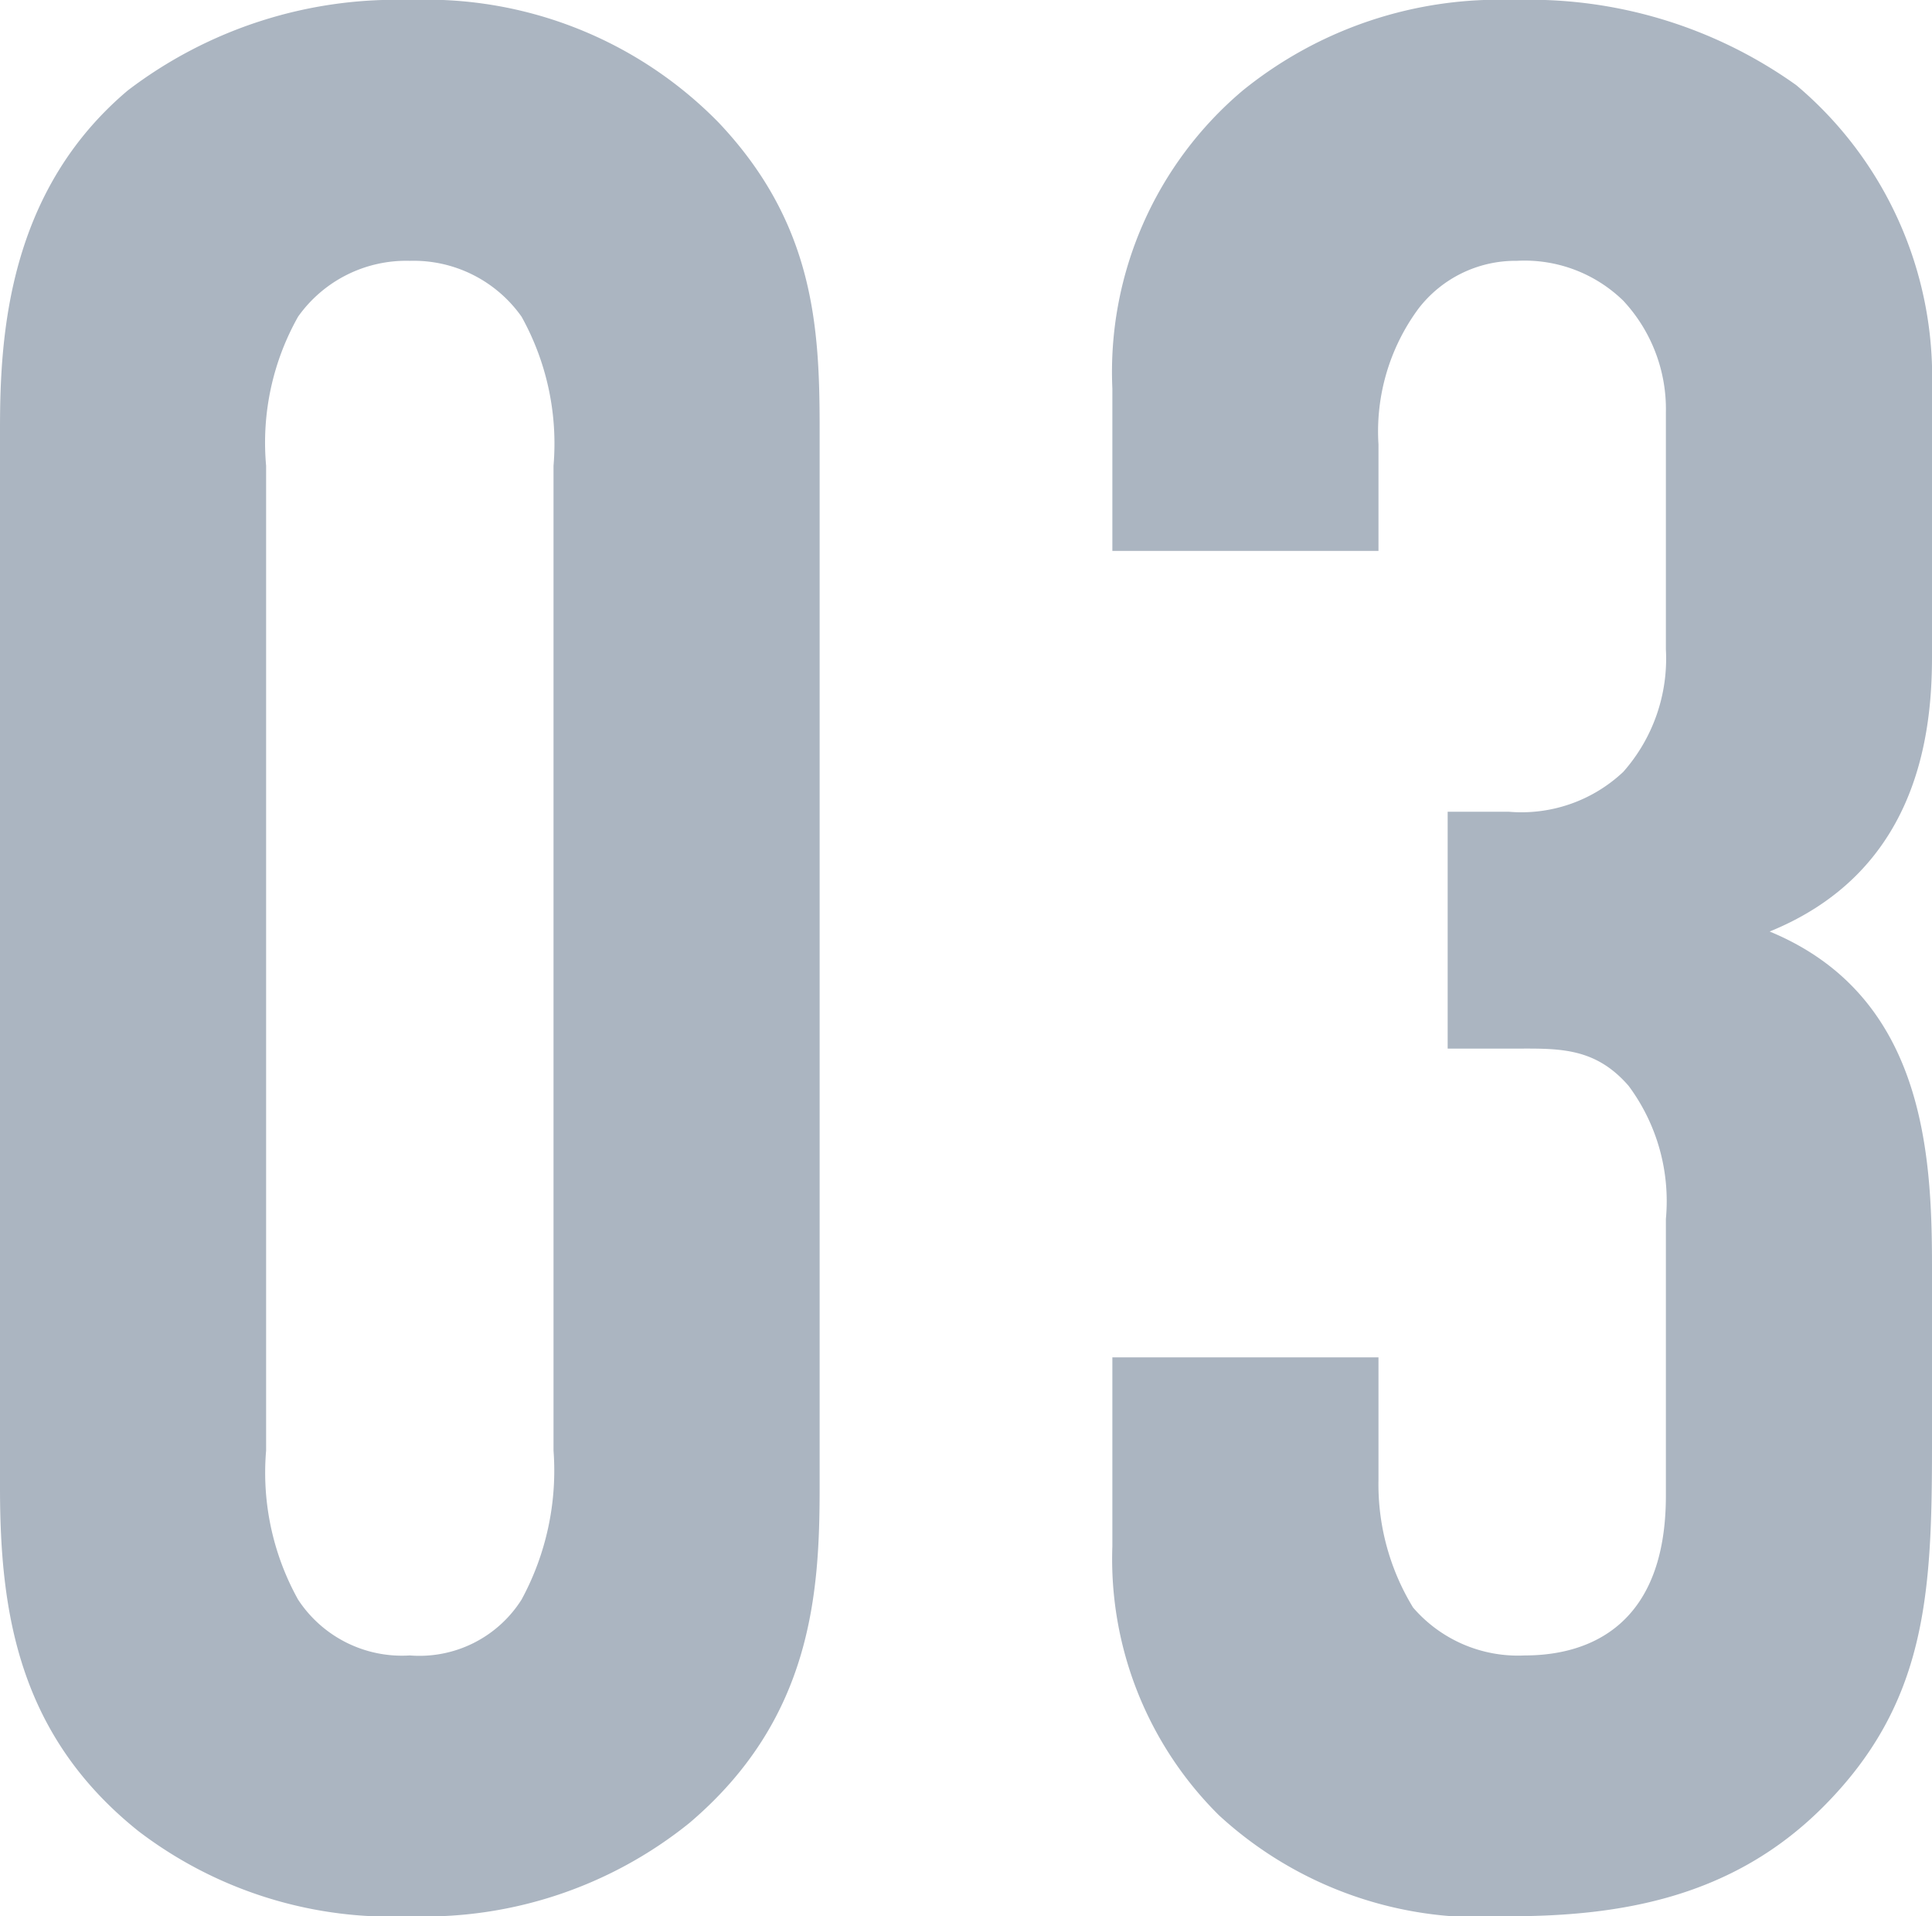
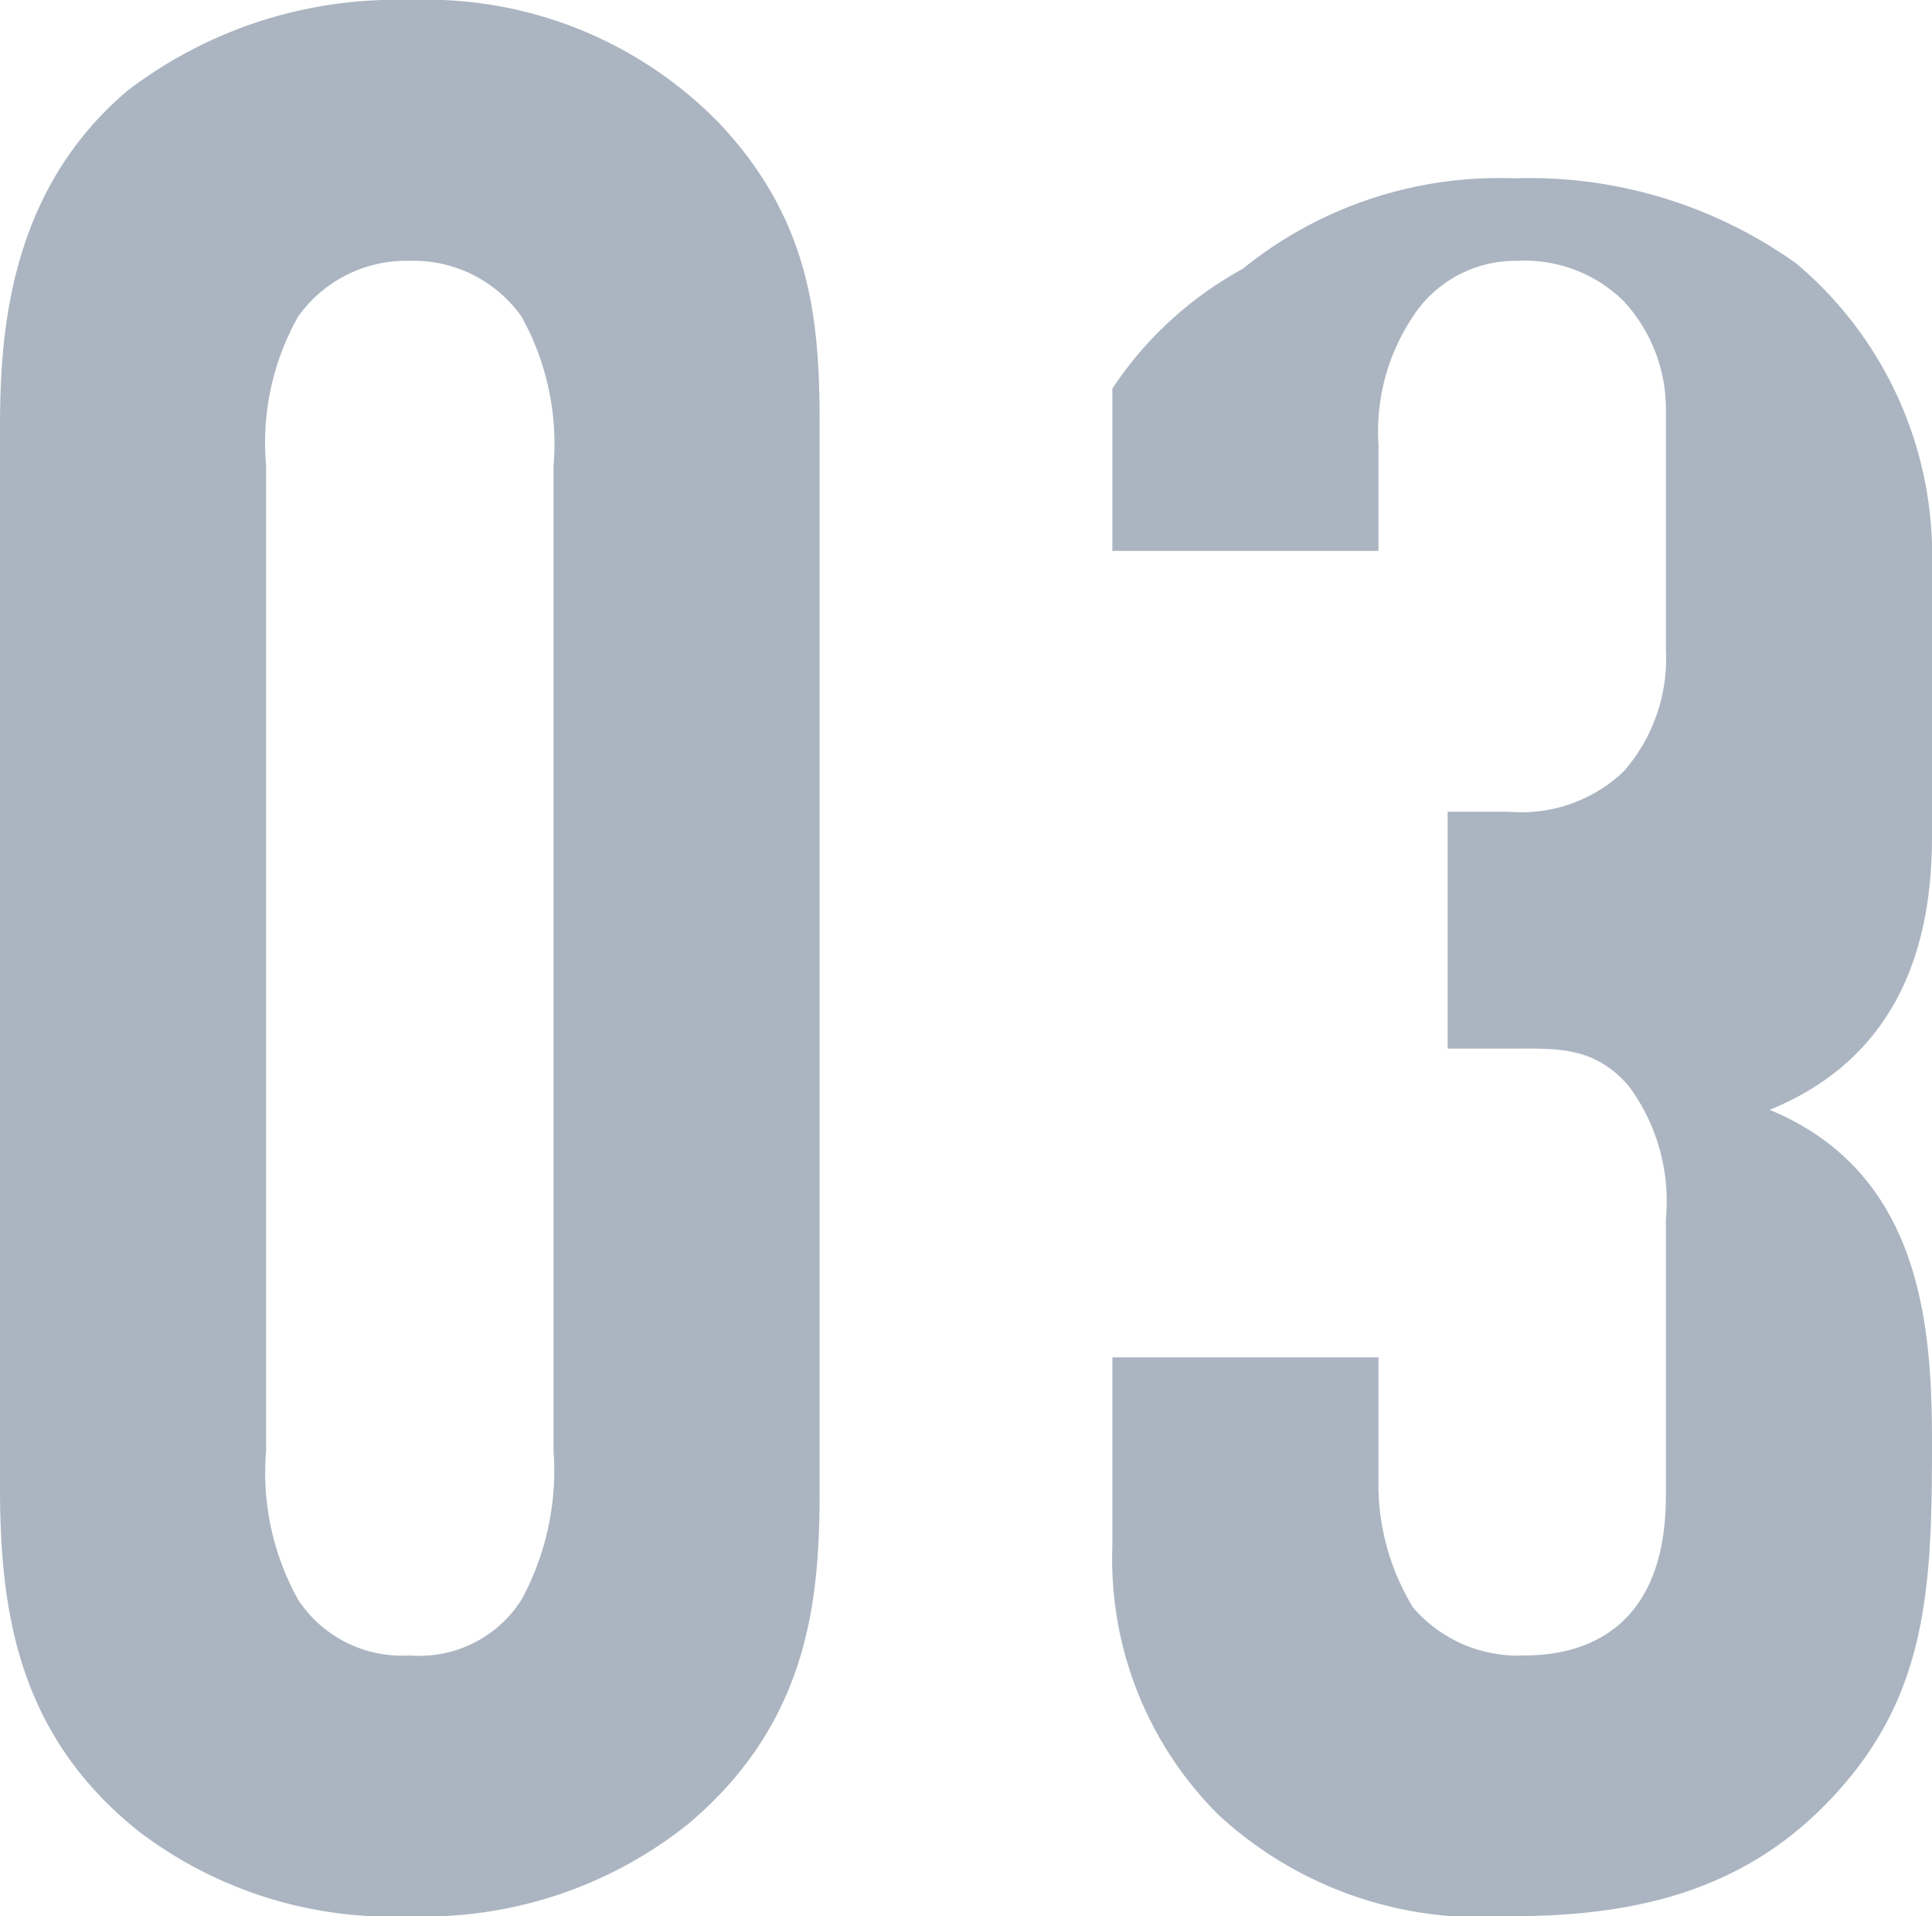
<svg xmlns="http://www.w3.org/2000/svg" width="43.56" height="43.2" viewBox="0 0 43.56 43.2">
  <defs>
    <style>.a{fill:#abb5c1;}</style>
  </defs>
-   <path class="a" d="M-21.78-9.06c0,2.82.42,5.58,3.12,7.74A9.4,9.4,0,0,0-12.54.6a9.522,9.522,0,0,0,6.3-2.1C-3.48-3.84-3.3-6.66-3.3-9.06V-32.94c0-2.28-.12-4.62-2.28-6.9a9.219,9.219,0,0,0-6.96-2.76,9.974,9.974,0,0,0-6.36,2.04c-2.7,2.28-2.88,5.52-2.88,7.62ZM-9.3-9.9a6.1,6.1,0,0,1-.72,3.36,2.724,2.724,0,0,1-2.52,1.26,2.8,2.8,0,0,1-2.52-1.26,5.89,5.89,0,0,1-.72-3.36V-32.1a5.786,5.786,0,0,1,.72-3.36,2.99,2.99,0,0,1,2.52-1.26,2.981,2.981,0,0,1,2.52,1.26A5.89,5.89,0,0,1-9.3-32.1ZM3.3-30.18h6v-2.4a4.661,4.661,0,0,1,.9-3.06,2.758,2.758,0,0,1,2.22-1.08,3.188,3.188,0,0,1,2.4.9,3.585,3.585,0,0,1,.96,2.52v5.34a3.851,3.851,0,0,1-.96,2.76,3.348,3.348,0,0,1-2.58.9H10.86v5.34H12.3c1.02,0,1.86-.06,2.64.84a4.355,4.355,0,0,1,.84,3v6.24c0,2.88-1.68,3.6-3.18,3.6a3.12,3.12,0,0,1-2.52-1.08A5.328,5.328,0,0,1,9.3-9.24V-12h-6v4.26A8.131,8.131,0,0,0,5.7-1.68,8.707,8.707,0,0,0,12.24.6c2.52,0,5.04-.42,7.08-2.46,2.34-2.34,2.46-4.8,2.46-8.16v-4.02c0-2.58-.18-6.12-3.66-7.56,3.24-1.32,3.66-4.26,3.66-6.18v-6.06a8.6,8.6,0,0,0-3.06-6.84,10.351,10.351,0,0,0-6.36-1.92,9.18,9.18,0,0,0-6.12,2.04A8.3,8.3,0,0,0,3.3-33.84Z" transform="translate(21.78 42.6)" />
+   <path class="a" d="M-21.78-9.06c0,2.82.42,5.58,3.12,7.74A9.4,9.4,0,0,0-12.54.6a9.522,9.522,0,0,0,6.3-2.1C-3.48-3.84-3.3-6.66-3.3-9.06V-32.94c0-2.28-.12-4.62-2.28-6.9a9.219,9.219,0,0,0-6.96-2.76,9.974,9.974,0,0,0-6.36,2.04c-2.7,2.28-2.88,5.52-2.88,7.62ZM-9.3-9.9a6.1,6.1,0,0,1-.72,3.36,2.724,2.724,0,0,1-2.52,1.26,2.8,2.8,0,0,1-2.52-1.26,5.89,5.89,0,0,1-.72-3.36V-32.1a5.786,5.786,0,0,1,.72-3.36,2.99,2.99,0,0,1,2.52-1.26,2.981,2.981,0,0,1,2.52,1.26A5.89,5.89,0,0,1-9.3-32.1ZM3.3-30.18h6v-2.4a4.661,4.661,0,0,1,.9-3.06,2.758,2.758,0,0,1,2.22-1.08,3.188,3.188,0,0,1,2.4.9,3.585,3.585,0,0,1,.96,2.52v5.34a3.851,3.851,0,0,1-.96,2.76,3.348,3.348,0,0,1-2.58.9H10.86v5.34H12.3c1.02,0,1.86-.06,2.64.84a4.355,4.355,0,0,1,.84,3v6.24c0,2.88-1.68,3.6-3.18,3.6a3.12,3.12,0,0,1-2.52-1.08A5.328,5.328,0,0,1,9.3-9.24V-12h-6v4.26A8.131,8.131,0,0,0,5.7-1.68,8.707,8.707,0,0,0,12.24.6c2.52,0,5.04-.42,7.08-2.46,2.34-2.34,2.46-4.8,2.46-8.16c0-2.58-.18-6.12-3.66-7.56,3.24-1.32,3.66-4.26,3.66-6.18v-6.06a8.6,8.6,0,0,0-3.06-6.84,10.351,10.351,0,0,0-6.36-1.92,9.18,9.18,0,0,0-6.12,2.04A8.3,8.3,0,0,0,3.3-33.84Z" transform="translate(21.78 42.6)" />
</svg>